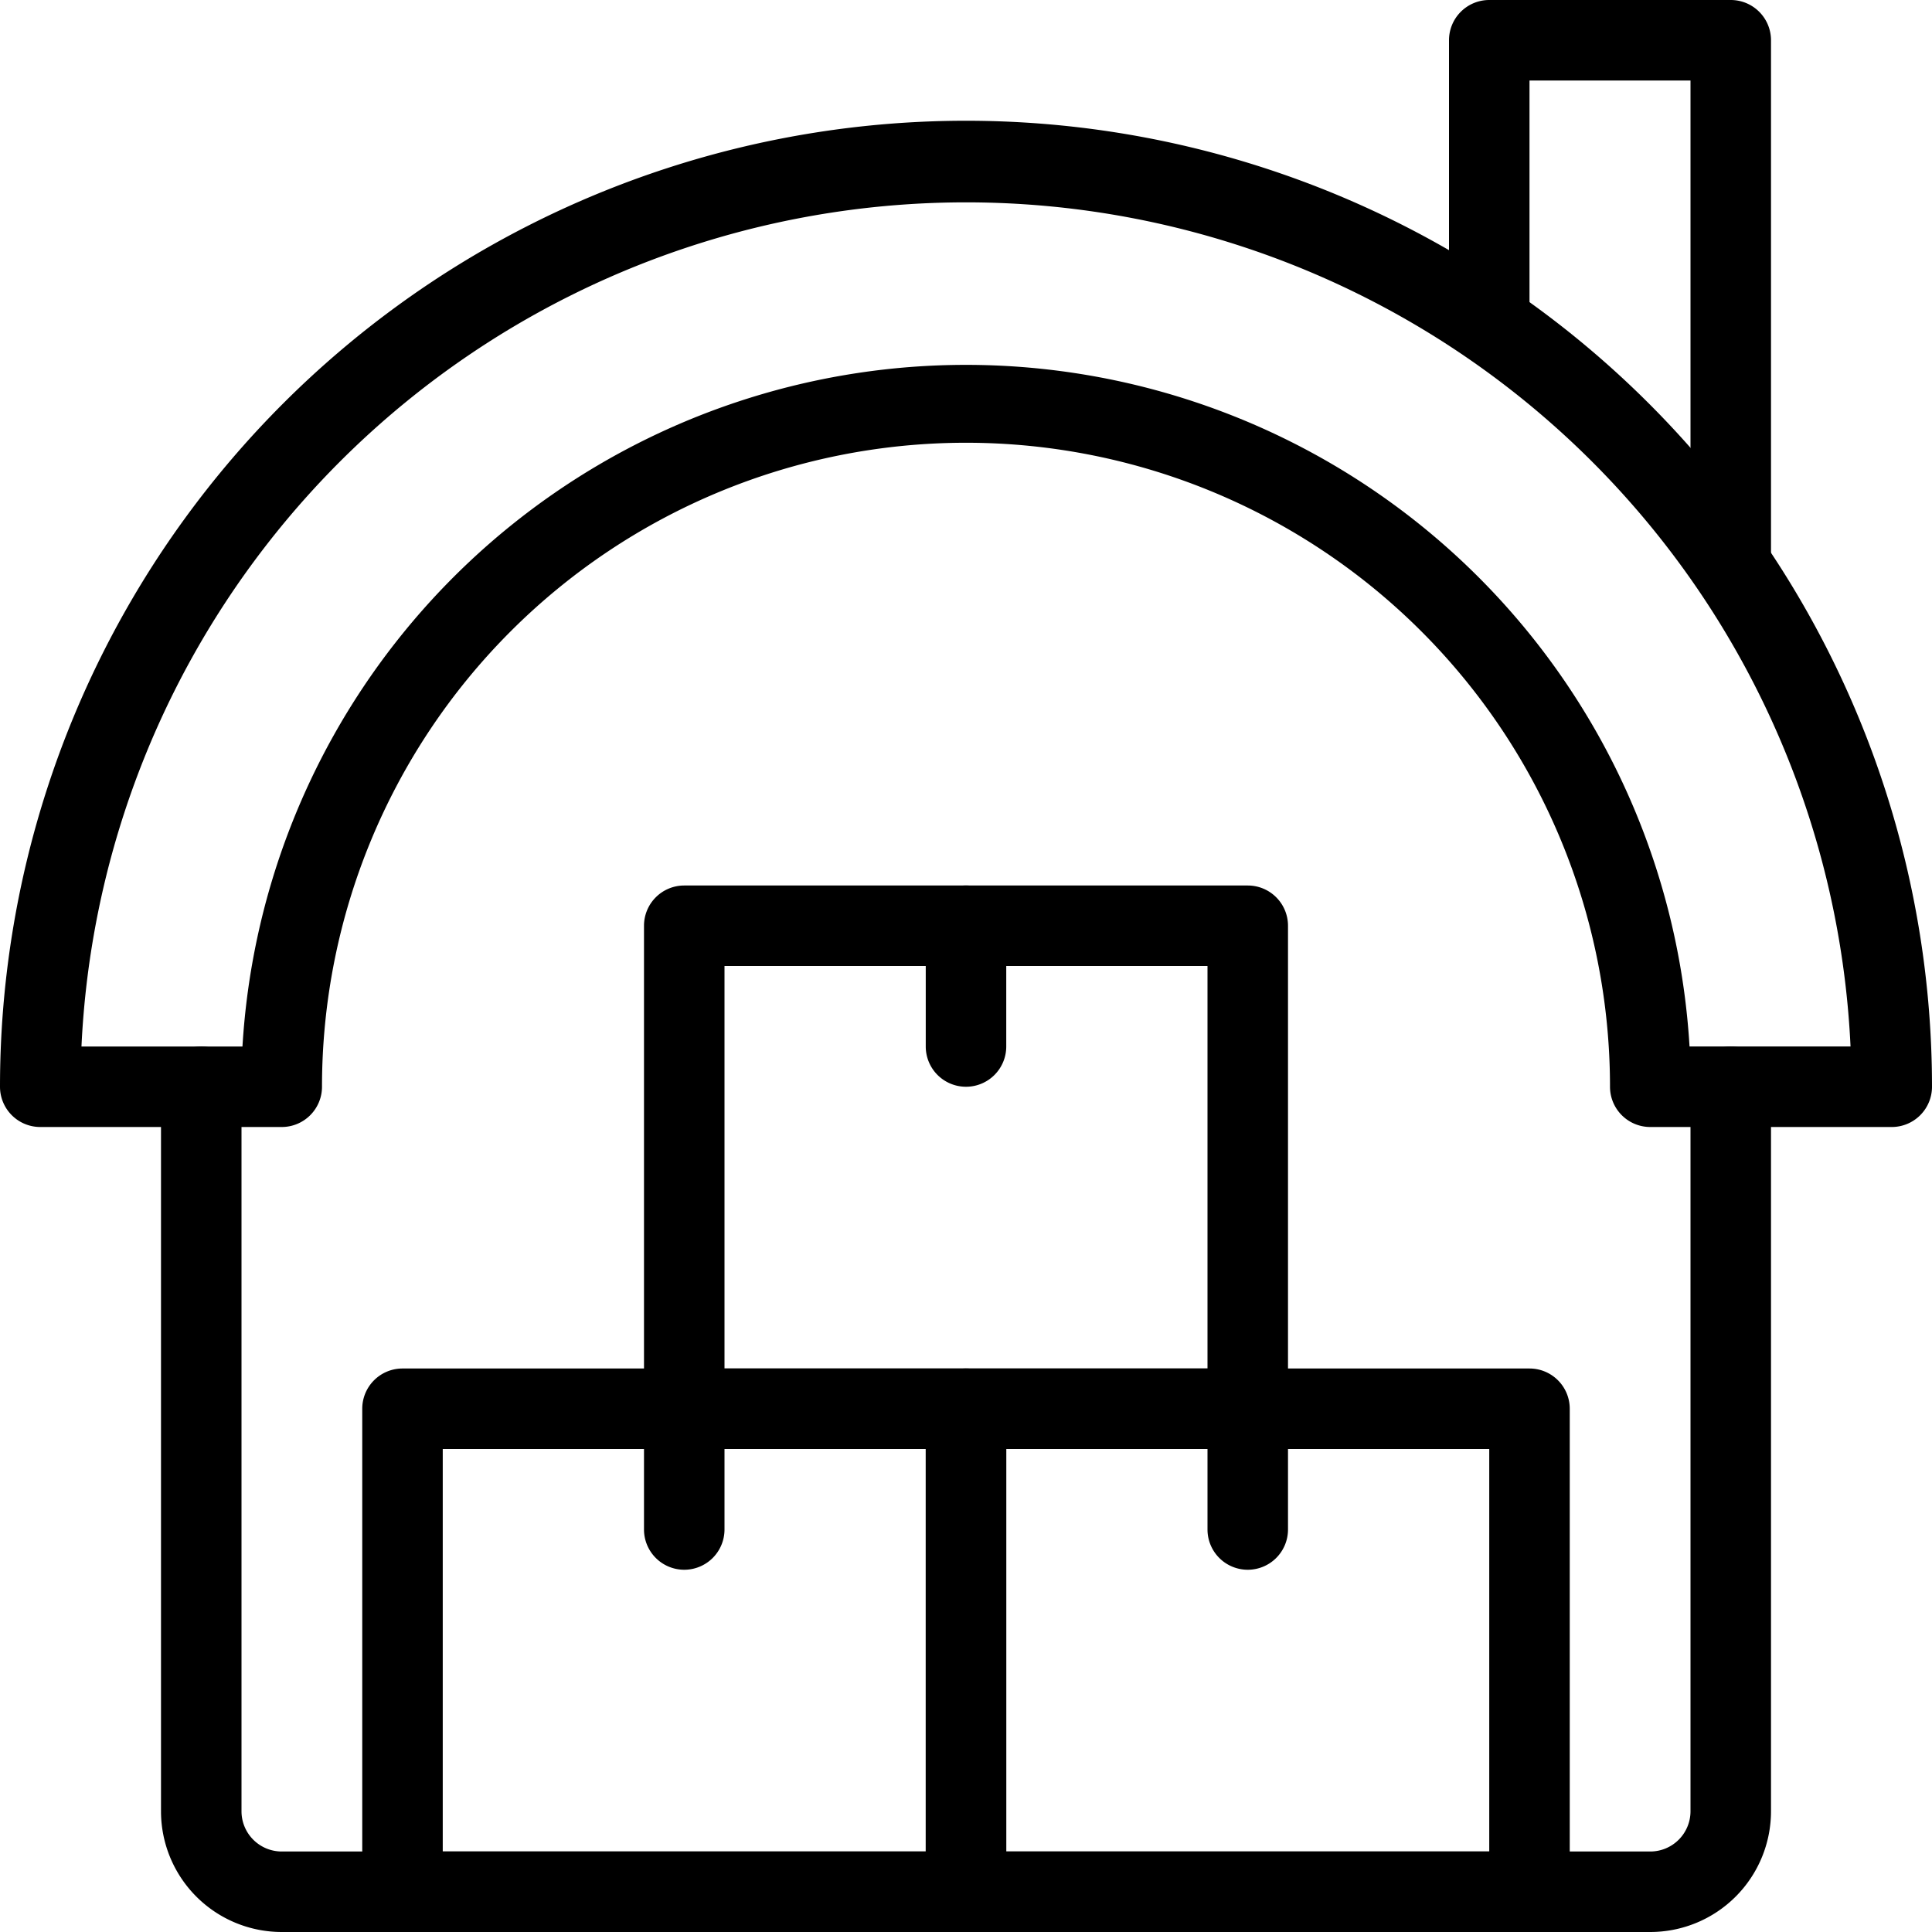
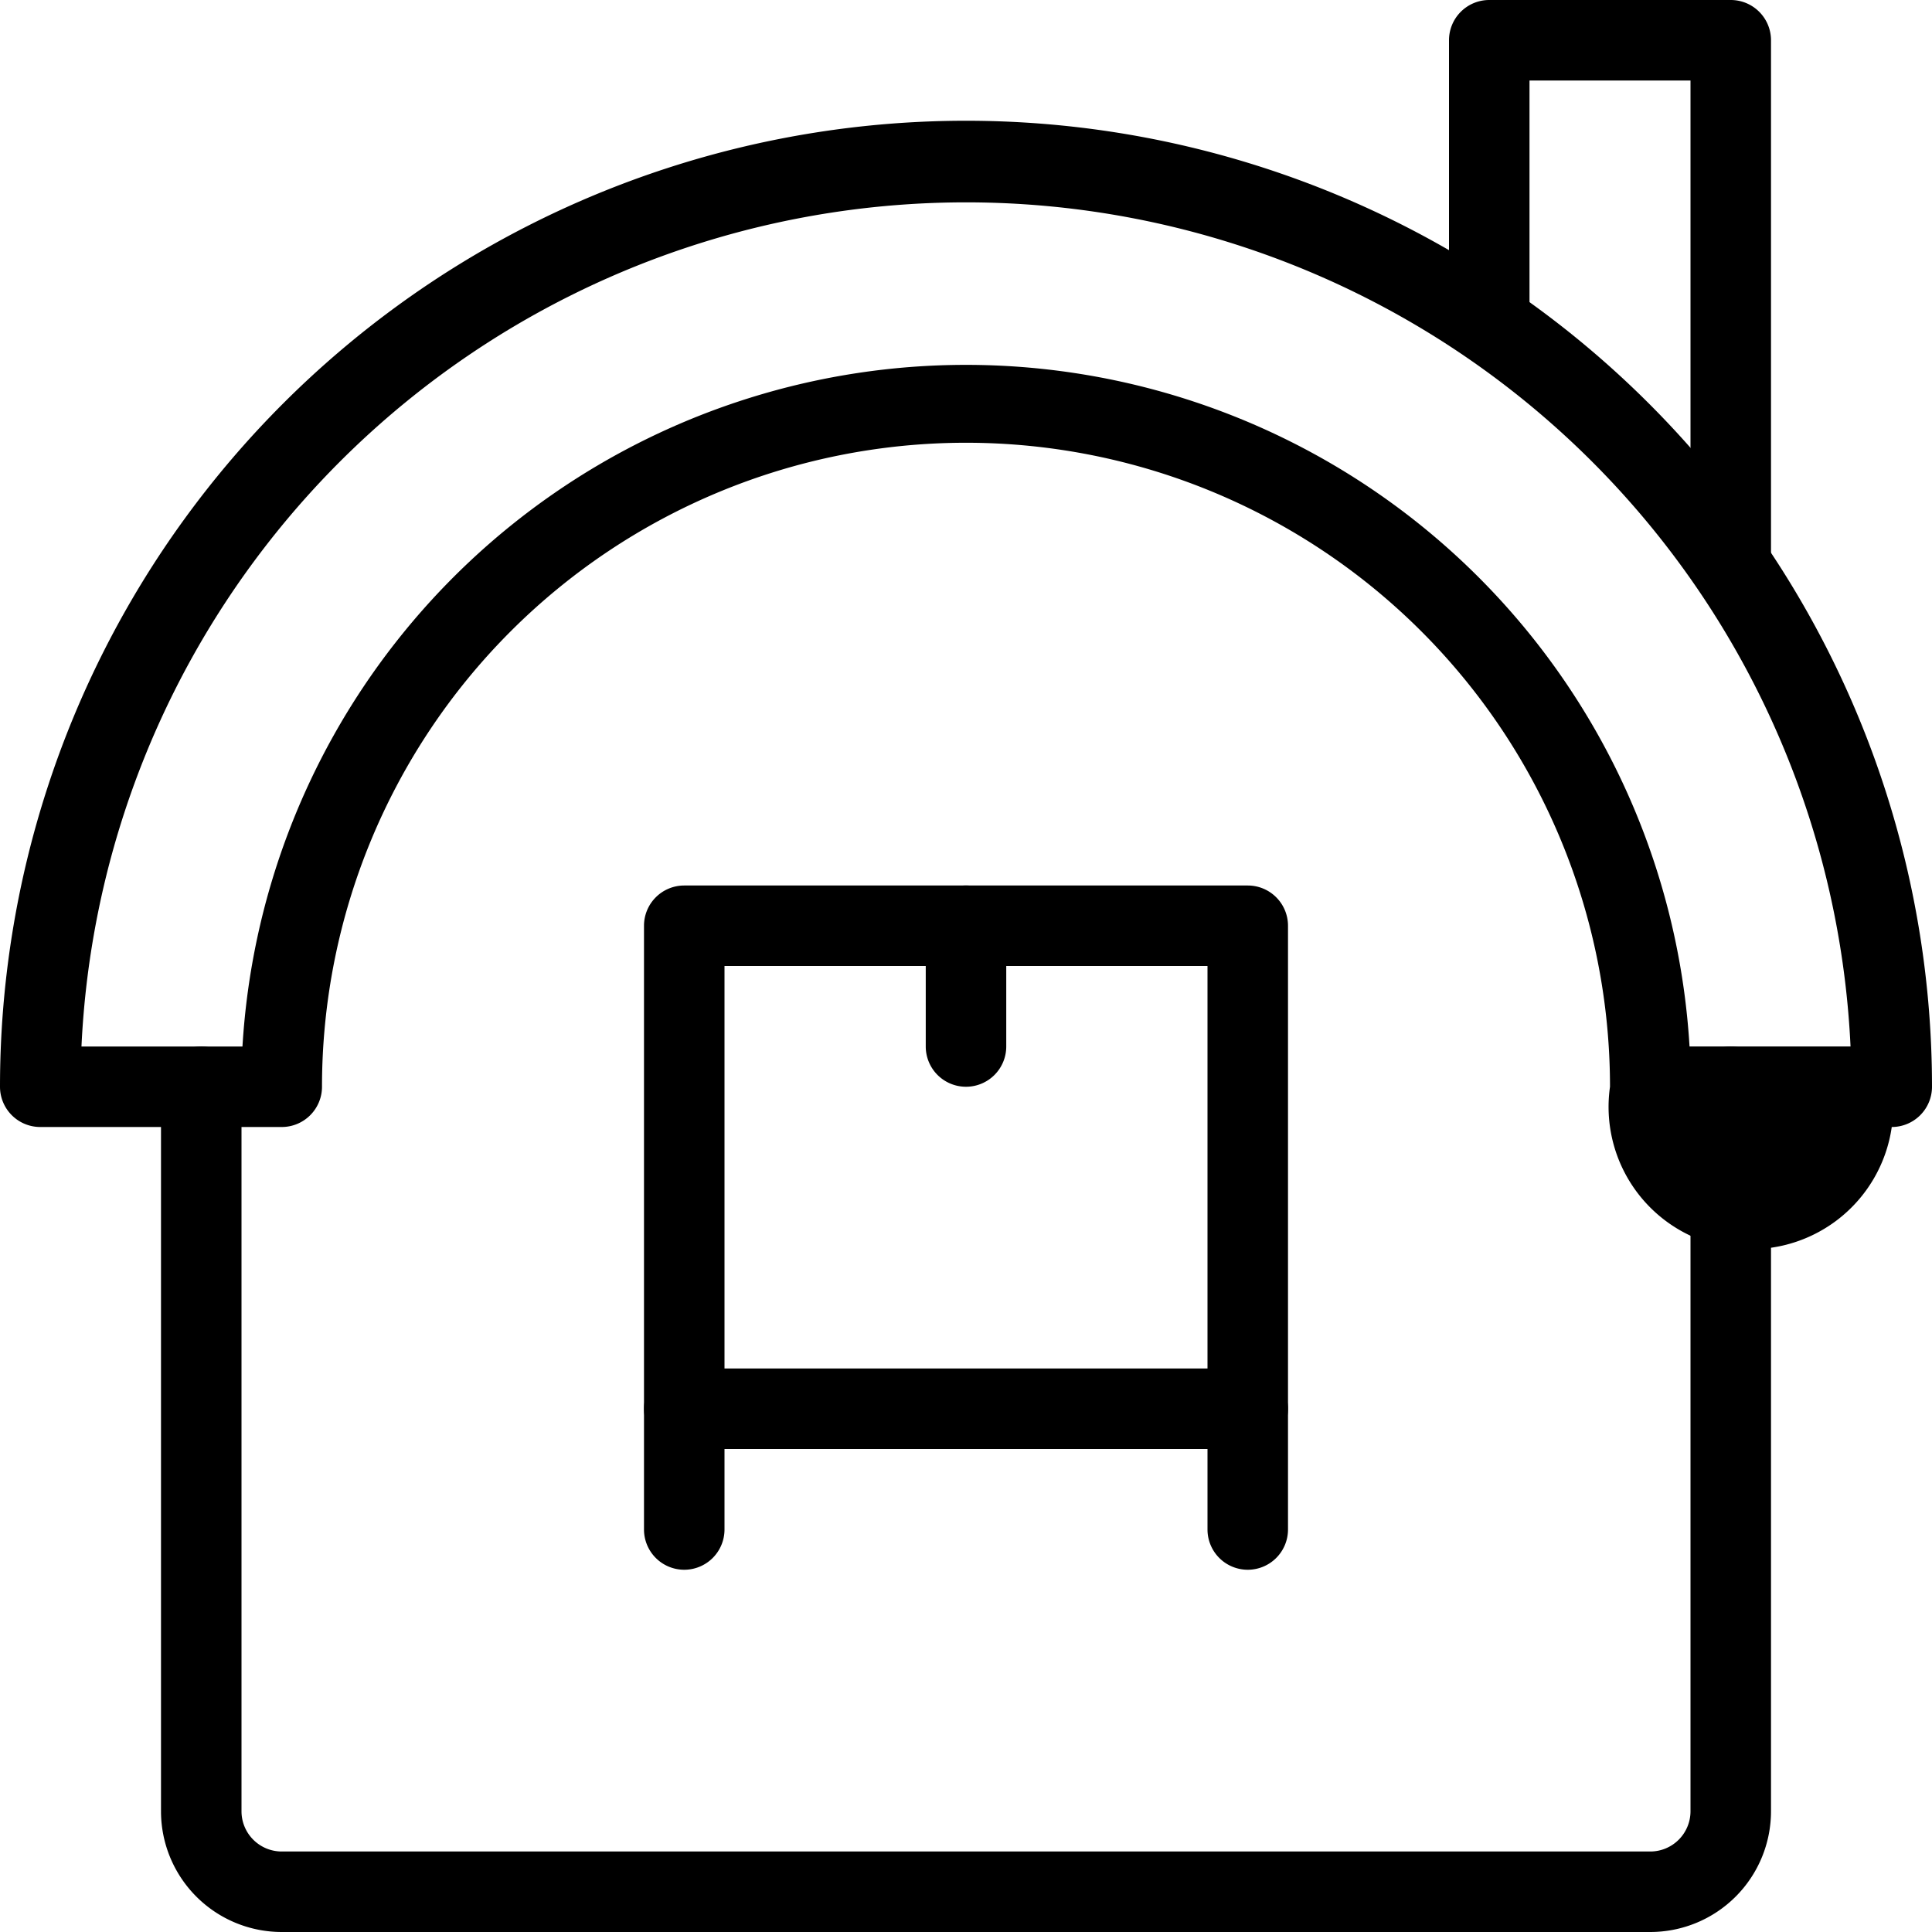
<svg xmlns="http://www.w3.org/2000/svg" id="Layer_1" data-name="Layer 1" width="60" height="60" viewBox="0 0 60 60">
-   <rect width="60" height="60" style="fill:none" />
  <path d="M51.25,60H8.75A3.75,3.75,0,0,1,5,56.25V33.75a1.25,1.25,0,0,1,2.5,0v22.5A1.25,1.25,0,0,0,8.75,57.5h42.5a1.25,1.25,0,0,0,1.25-1.25V33.75a1.25,1.25,0,0,1,2.5,0v22.5A3.75,3.75,0,0,1,51.25,60Z" />
-   <path d="M58.75,35h-7.5A1.25,1.25,0,0,1,50,33.75a20,20,0,0,0-40,0A1.25,1.25,0,0,1,8.75,35H1.25A1.25,1.25,0,0,1,0,33.75a30,30,0,0,1,60,0A1.25,1.25,0,0,1,58.75,35Zm-6.28-2.5h5a27.5,27.5,0,0,0-54.94,0h5a22.51,22.51,0,0,1,44.94,0Z" />
+   <path d="M58.75,35A1.25,1.25,0,0,1,50,33.75a20,20,0,0,0-40,0A1.25,1.25,0,0,1,8.75,35H1.25A1.25,1.25,0,0,1,0,33.75a30,30,0,0,1,60,0A1.25,1.25,0,0,1,58.75,35Zm-6.28-2.5h5a27.5,27.5,0,0,0-54.94,0h5a22.51,22.51,0,0,1,44.94,0Z" />
  <path d="M53.75,18.75A1.25,1.25,0,0,1,52.5,17.5V2.5h-5V10A1.25,1.25,0,0,1,45,10V1.25A1.25,1.25,0,0,1,46.25,0h7.5A1.25,1.25,0,0,1,55,1.25V17.5A1.25,1.25,0,0,1,53.75,18.75Z" />
-   <path d="M47.5,60H30a1.25,1.25,0,0,1-1.25-1.25v-15A1.25,1.25,0,0,1,30,42.5H47.5a1.25,1.25,0,0,1,1.25,1.25v15A1.25,1.25,0,0,1,47.5,60ZM31.25,57.5h15V45h-15Z" />
  <path d="M38.75,45H21.25A1.25,1.25,0,0,1,20,43.75v-15a1.25,1.25,0,0,1,1.25-1.25h17.5A1.25,1.25,0,0,1,40,28.75v15A1.25,1.25,0,0,1,38.75,45ZM22.5,42.5h15V30h-15Z" />
-   <path d="M30,60H12.5a1.25,1.25,0,0,1-1.25-1.25v-15A1.25,1.25,0,0,1,12.5,42.5H30a1.25,1.25,0,0,1,1.25,1.25v15A1.25,1.25,0,0,1,30,60ZM13.75,57.5h15V45h-15Z" />
  <path d="M30,33.75a1.25,1.25,0,0,1-1.25-1.25V28.75a1.25,1.25,0,0,1,2.5,0V32.5A1.25,1.25,0,0,1,30,33.75Z" />
  <path d="M21.25,48.75A1.25,1.25,0,0,1,20,47.5V43.75a1.25,1.25,0,0,1,2.5,0V47.5A1.25,1.25,0,0,1,21.25,48.75Z" />
  <path d="M38.75,48.75A1.25,1.25,0,0,1,37.5,47.5V43.75a1.25,1.25,0,0,1,2.5,0V47.5A1.25,1.25,0,0,1,38.75,48.75Z" />
</svg>